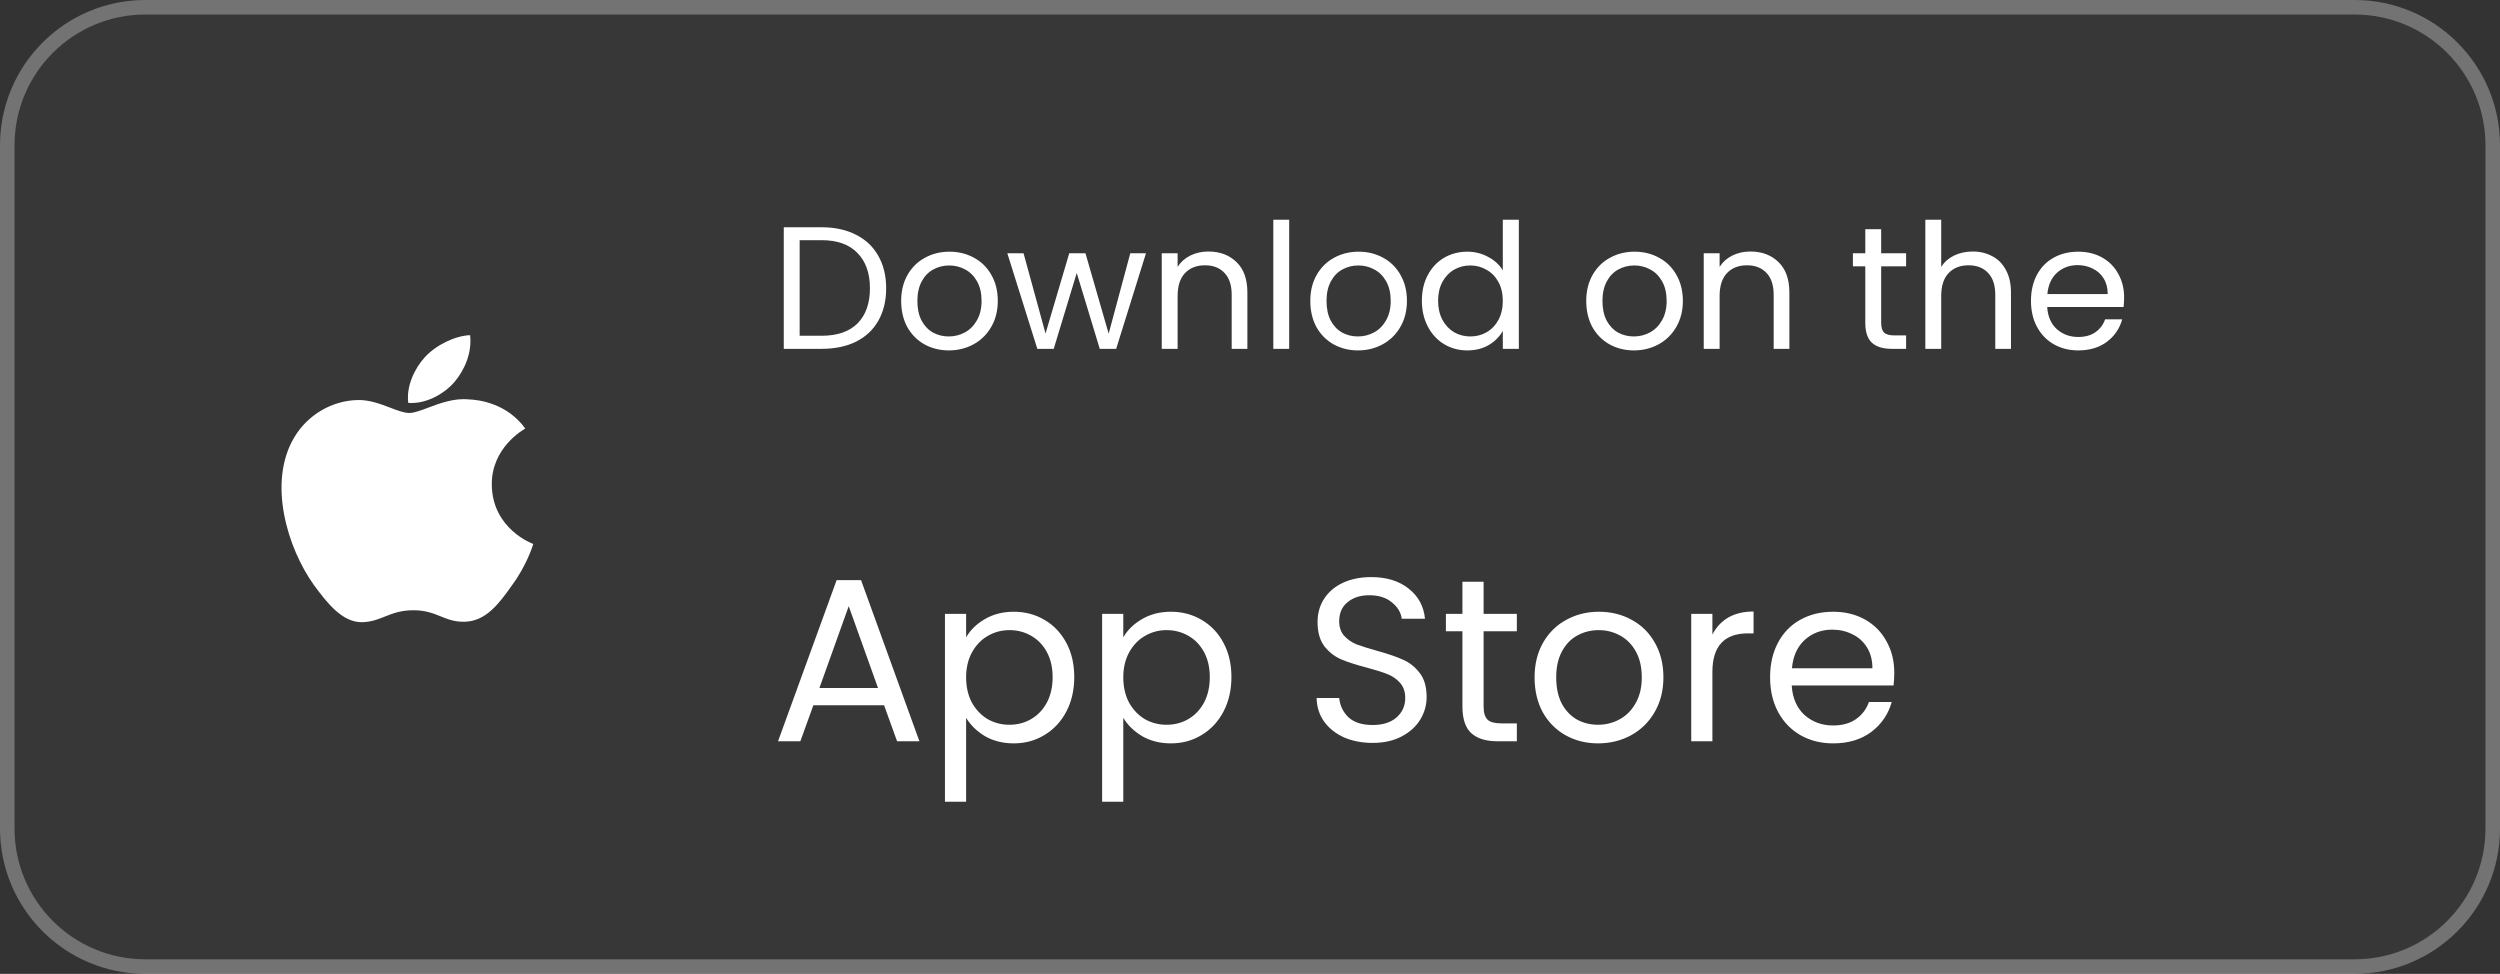
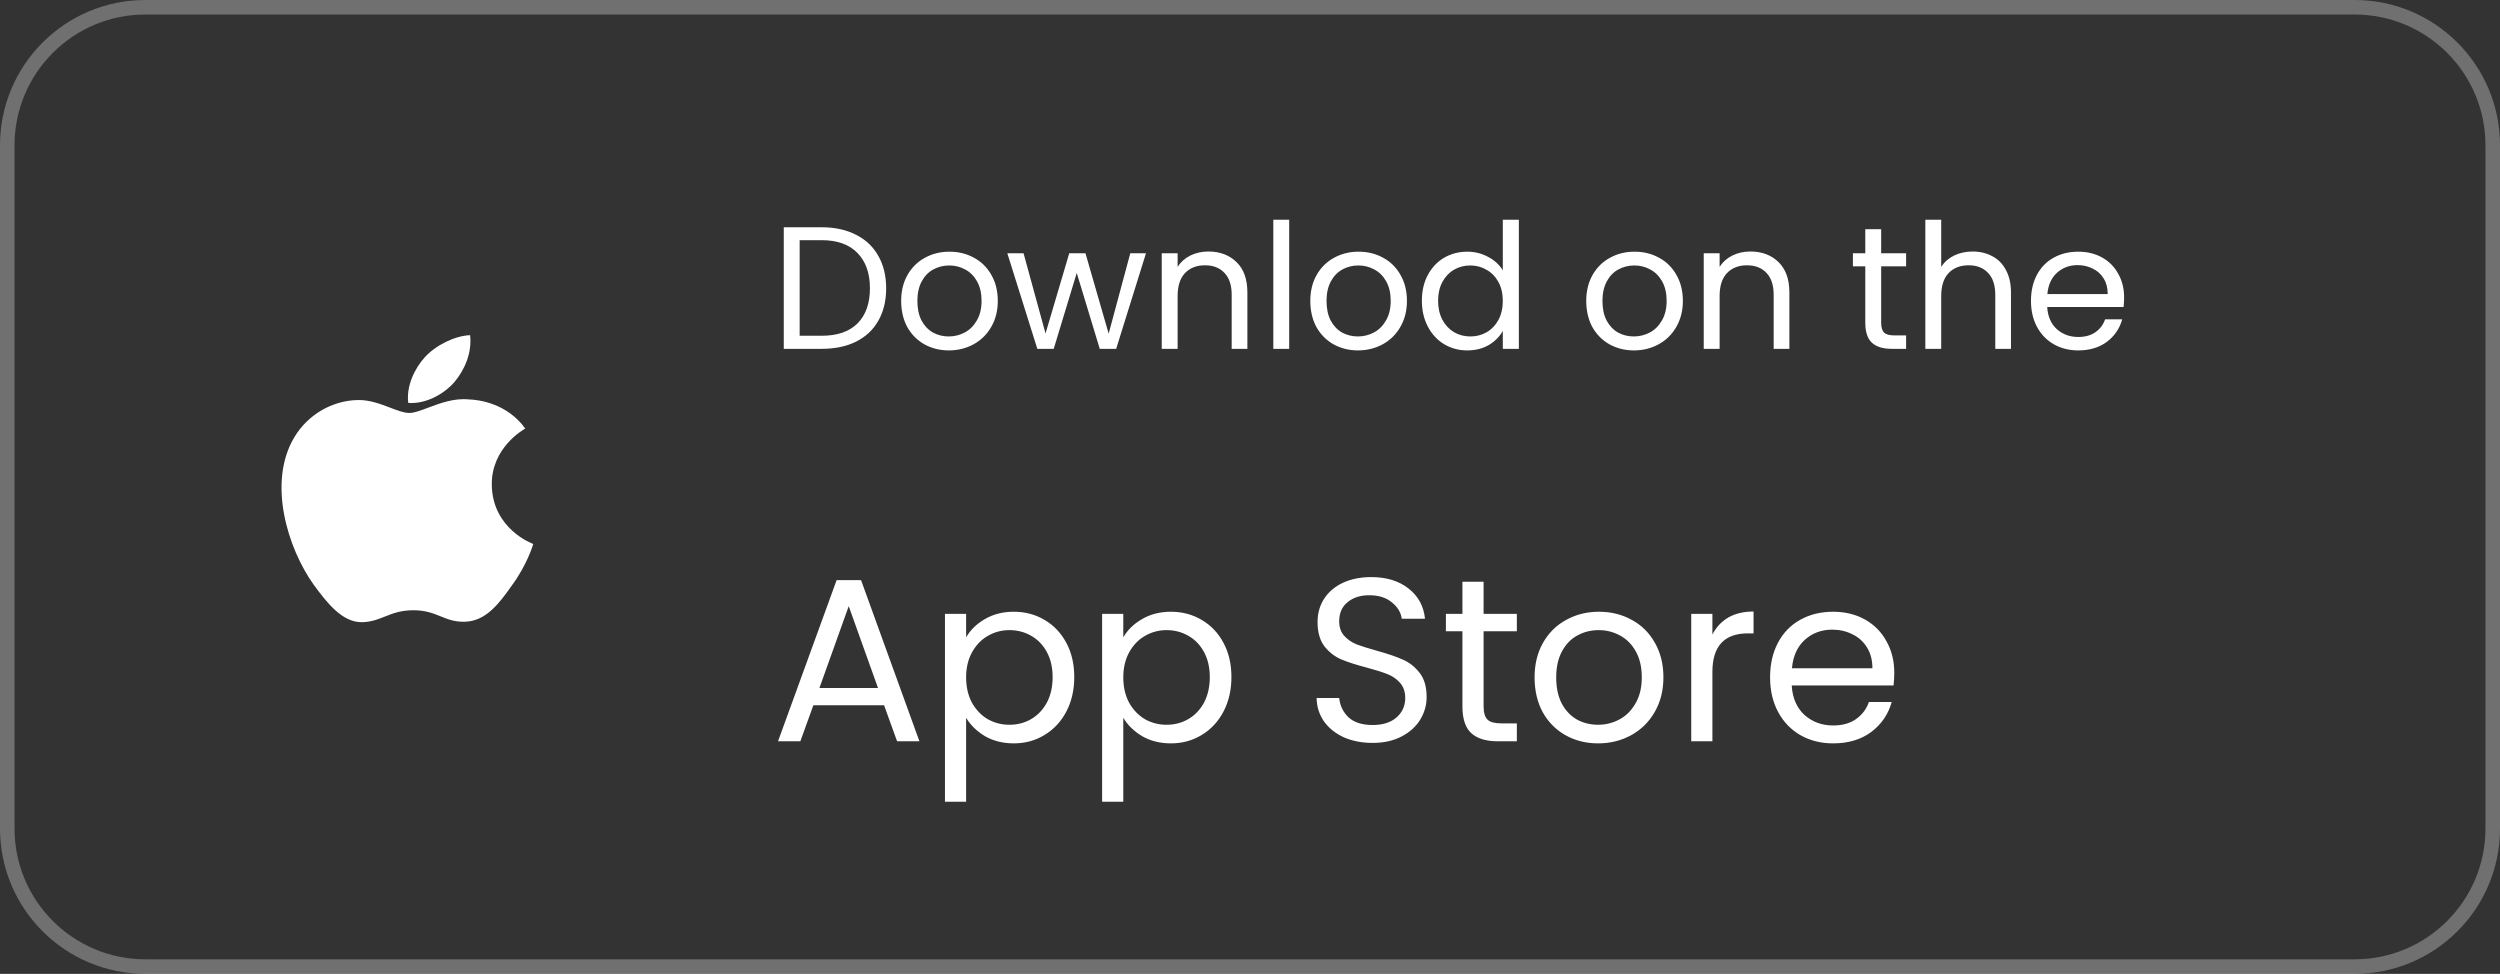
<svg xmlns="http://www.w3.org/2000/svg" width="172" height="67" viewBox="0 0 172 67" fill="none">
  <rect x="0" y="0" width="172" height="67" fill="#333333" stroke="none" />
-   <path d="M0 10C0 4.477 4.477 0 10 0H162C167.523 0 172 4.477 172 10V57C172 62.523 167.523 67 162 67H10C4.477 67 0 62.523 0 57V10Z" fill="white" fill-opacity="0.02" />
  <path d="M10 0.5H162C167.247 0.5 171.5 4.753 171.5 10V57C171.5 62.247 167.247 66.5 162 66.5H10C4.753 66.5 0.5 62.247 0.5 57V10C0.5 4.753 4.753 0.5 10 0.5Z" stroke="white" stroke-opacity="0.3" />
  <path fill-rule="evenodd" clip-rule="evenodd" d="M32.343 23.059C32.481 24.256 31.984 25.434 31.253 26.3C30.493 27.153 29.274 27.805 28.09 27.721C27.934 26.571 28.536 25.346 29.207 24.6C29.968 23.751 31.288 23.102 32.343 23.059ZM36.135 29.486C35.994 29.565 33.811 30.809 33.835 33.339C33.862 36.401 36.654 37.414 36.688 37.424C36.672 37.496 36.25 38.886 35.204 40.296C34.329 41.539 33.413 42.753 31.959 42.775C31.266 42.79 30.799 42.6 30.313 42.403C29.804 42.198 29.275 41.985 28.448 41.985C27.57 41.985 27.017 42.206 26.484 42.418C26.023 42.602 25.577 42.782 24.948 42.806C23.563 42.854 22.503 41.479 21.597 40.249C19.787 37.736 18.376 33.166 20.267 30.055C21.184 28.53 22.854 27.549 24.639 27.522C25.425 27.508 26.18 27.795 26.841 28.047C27.346 28.241 27.797 28.412 28.167 28.412C28.492 28.412 28.93 28.247 29.442 28.054C30.247 27.751 31.234 27.379 32.237 27.479C32.923 27.498 34.878 27.737 36.138 29.484L36.135 29.486Z" fill="white" />
  <path d="M56.528 15.636C57.44 15.636 58.228 15.808 58.892 16.152C59.564 16.488 60.076 16.972 60.428 17.604C60.788 18.236 60.968 18.98 60.968 19.836C60.968 20.692 60.788 21.436 60.428 22.068C60.076 22.692 59.564 23.172 58.892 23.508C58.228 23.836 57.44 24 56.528 24H53.924V15.636H56.528ZM56.528 23.1C57.608 23.1 58.432 22.816 59 22.248C59.568 21.672 59.852 20.868 59.852 19.836C59.852 18.796 59.564 17.984 58.988 17.4C58.42 16.816 57.6 16.524 56.528 16.524H55.016V23.1H56.528ZM65.276 24.108C64.66 24.108 64.1 23.968 63.596 23.688C63.1 23.408 62.708 23.012 62.42 22.5C62.14 21.98 62 21.38 62 20.7C62 20.028 62.144 19.436 62.432 18.924C62.728 18.404 63.128 18.008 63.632 17.736C64.136 17.456 64.7 17.316 65.324 17.316C65.948 17.316 66.512 17.456 67.016 17.736C67.52 18.008 67.916 18.4 68.204 18.912C68.5 19.424 68.648 20.02 68.648 20.7C68.648 21.38 68.496 21.98 68.192 22.5C67.896 23.012 67.492 23.408 66.98 23.688C66.468 23.968 65.9 24.108 65.276 24.108ZM65.276 23.148C65.668 23.148 66.036 23.056 66.38 22.872C66.724 22.688 67 22.412 67.208 22.044C67.424 21.676 67.532 21.228 67.532 20.7C67.532 20.172 67.428 19.724 67.22 19.356C67.012 18.988 66.74 18.716 66.404 18.54C66.068 18.356 65.704 18.264 65.312 18.264C64.912 18.264 64.544 18.356 64.208 18.54C63.88 18.716 63.616 18.988 63.416 19.356C63.216 19.724 63.116 20.172 63.116 20.7C63.116 21.236 63.212 21.688 63.404 22.056C63.604 22.424 63.868 22.7 64.196 22.884C64.524 23.06 64.884 23.148 65.276 23.148ZM78.844 17.424L76.792 24H75.664L74.08 18.78L72.496 24H71.368L69.304 17.424H70.42L71.932 22.944L73.564 17.424H74.68L76.276 22.956L77.764 17.424H78.844ZM83.132 17.304C83.932 17.304 84.58 17.548 85.076 18.036C85.572 18.516 85.82 19.212 85.82 20.124V24H84.74V20.28C84.74 19.624 84.576 19.124 84.248 18.78C83.92 18.428 83.472 18.252 82.904 18.252C82.328 18.252 81.868 18.432 81.524 18.792C81.188 19.152 81.02 19.676 81.02 20.364V24H79.928V17.424H81.02V18.36C81.236 18.024 81.528 17.764 81.896 17.58C82.272 17.396 82.684 17.304 83.132 17.304ZM88.696 15.12V24H87.604V15.12H88.696ZM93.425 24.108C92.809 24.108 92.249 23.968 91.745 23.688C91.249 23.408 90.857 23.012 90.569 22.5C90.289 21.98 90.149 21.38 90.149 20.7C90.149 20.028 90.293 19.436 90.581 18.924C90.877 18.404 91.277 18.008 91.781 17.736C92.285 17.456 92.849 17.316 93.473 17.316C94.097 17.316 94.661 17.456 95.165 17.736C95.669 18.008 96.065 18.4 96.353 18.912C96.649 19.424 96.797 20.02 96.797 20.7C96.797 21.38 96.645 21.98 96.341 22.5C96.045 23.012 95.641 23.408 95.129 23.688C94.617 23.968 94.049 24.108 93.425 24.108ZM93.425 23.148C93.817 23.148 94.185 23.056 94.529 22.872C94.873 22.688 95.149 22.412 95.357 22.044C95.573 21.676 95.681 21.228 95.681 20.7C95.681 20.172 95.577 19.724 95.369 19.356C95.161 18.988 94.889 18.716 94.553 18.54C94.217 18.356 93.853 18.264 93.461 18.264C93.061 18.264 92.693 18.356 92.357 18.54C92.029 18.716 91.765 18.988 91.565 19.356C91.365 19.724 91.265 20.172 91.265 20.7C91.265 21.236 91.361 21.688 91.553 22.056C91.753 22.424 92.017 22.7 92.345 22.884C92.673 23.06 93.033 23.148 93.425 23.148ZM97.825 20.688C97.825 20.016 97.961 19.428 98.233 18.924C98.505 18.412 98.877 18.016 99.349 17.736C99.829 17.456 100.365 17.316 100.957 17.316C101.469 17.316 101.945 17.436 102.385 17.676C102.825 17.908 103.161 18.216 103.393 18.6V15.12H104.497V24H103.393V22.764C103.177 23.156 102.857 23.48 102.433 23.736C102.009 23.984 101.513 24.108 100.945 24.108C100.361 24.108 99.829 23.964 99.349 23.676C98.877 23.388 98.505 22.984 98.233 22.464C97.961 21.944 97.825 21.352 97.825 20.688ZM103.393 20.7C103.393 20.204 103.293 19.772 103.093 19.404C102.893 19.036 102.621 18.756 102.277 18.564C101.941 18.364 101.569 18.264 101.161 18.264C100.753 18.264 100.381 18.36 100.045 18.552C99.709 18.744 99.441 19.024 99.241 19.392C99.041 19.76 98.941 20.192 98.941 20.688C98.941 21.192 99.041 21.632 99.241 22.008C99.441 22.376 99.709 22.66 100.045 22.86C100.381 23.052 100.753 23.148 101.161 23.148C101.569 23.148 101.941 23.052 102.277 22.86C102.621 22.66 102.893 22.376 103.093 22.008C103.293 21.632 103.393 21.196 103.393 20.7ZM112.409 24.108C111.793 24.108 111.233 23.968 110.729 23.688C110.233 23.408 109.841 23.012 109.553 22.5C109.273 21.98 109.133 21.38 109.133 20.7C109.133 20.028 109.277 19.436 109.565 18.924C109.861 18.404 110.261 18.008 110.765 17.736C111.269 17.456 111.833 17.316 112.457 17.316C113.081 17.316 113.645 17.456 114.149 17.736C114.653 18.008 115.049 18.4 115.337 18.912C115.633 19.424 115.781 20.02 115.781 20.7C115.781 21.38 115.629 21.98 115.325 22.5C115.029 23.012 114.625 23.408 114.113 23.688C113.601 23.968 113.033 24.108 112.409 24.108ZM112.409 23.148C112.801 23.148 113.169 23.056 113.513 22.872C113.857 22.688 114.133 22.412 114.341 22.044C114.557 21.676 114.665 21.228 114.665 20.7C114.665 20.172 114.561 19.724 114.353 19.356C114.145 18.988 113.873 18.716 113.537 18.54C113.201 18.356 112.837 18.264 112.445 18.264C112.045 18.264 111.677 18.356 111.341 18.54C111.013 18.716 110.749 18.988 110.549 19.356C110.349 19.724 110.249 20.172 110.249 20.7C110.249 21.236 110.345 21.688 110.537 22.056C110.737 22.424 111.001 22.7 111.329 22.884C111.657 23.06 112.017 23.148 112.409 23.148ZM120.421 17.304C121.221 17.304 121.869 17.548 122.365 18.036C122.861 18.516 123.109 19.212 123.109 20.124V24H122.029V20.28C122.029 19.624 121.865 19.124 121.537 18.78C121.209 18.428 120.761 18.252 120.193 18.252C119.617 18.252 119.157 18.432 118.813 18.792C118.477 19.152 118.309 19.676 118.309 20.364V24H117.217V17.424H118.309V18.36C118.525 18.024 118.817 17.764 119.185 17.58C119.561 17.396 119.973 17.304 120.421 17.304ZM129.424 18.324V22.2C129.424 22.52 129.492 22.748 129.628 22.884C129.764 23.012 130 23.076 130.336 23.076H131.14V24H130.156C129.548 24 129.092 23.86 128.788 23.58C128.484 23.3 128.332 22.84 128.332 22.2V18.324H127.48V17.424H128.332V15.768H129.424V17.424H131.14V18.324H129.424ZM135.727 17.304C136.223 17.304 136.671 17.412 137.071 17.628C137.471 17.836 137.783 18.152 138.007 18.576C138.239 19 138.355 19.516 138.355 20.124V24H137.275V20.28C137.275 19.624 137.111 19.124 136.783 18.78C136.455 18.428 136.007 18.252 135.439 18.252C134.863 18.252 134.403 18.432 134.059 18.792C133.723 19.152 133.555 19.676 133.555 20.364V24H132.463V15.12H133.555V18.36C133.771 18.024 134.067 17.764 134.443 17.58C134.827 17.396 135.255 17.304 135.727 17.304ZM146.139 20.46C146.139 20.668 146.127 20.888 146.103 21.12H140.847C140.887 21.768 141.107 22.276 141.507 22.644C141.915 23.004 142.407 23.184 142.983 23.184C143.455 23.184 143.847 23.076 144.159 22.86C144.479 22.636 144.703 22.34 144.831 21.972H146.007C145.831 22.604 145.479 23.12 144.951 23.52C144.423 23.912 143.767 24.108 142.983 24.108C142.359 24.108 141.799 23.968 141.303 23.688C140.815 23.408 140.431 23.012 140.151 22.5C139.871 21.98 139.731 21.38 139.731 20.7C139.731 20.02 139.867 19.424 140.139 18.912C140.411 18.4 140.791 18.008 141.279 17.736C141.775 17.456 142.343 17.316 142.983 17.316C143.607 17.316 144.159 17.452 144.639 17.724C145.119 17.996 145.487 18.372 145.743 18.852C146.007 19.324 146.139 19.86 146.139 20.46ZM145.011 20.232C145.011 19.816 144.919 19.46 144.735 19.164C144.551 18.86 144.299 18.632 143.979 18.48C143.667 18.32 143.319 18.24 142.935 18.24C142.383 18.24 141.911 18.416 141.519 18.768C141.135 19.12 140.915 19.608 140.859 20.232H145.011Z" fill="white" />
  <path d="M60.824 48.52H55.96L55.064 51H53.528L57.56 39.912H59.24L63.256 51H61.72L60.824 48.52ZM60.408 47.336L58.392 41.704L56.376 47.336H60.408ZM66.469 43.848C66.757 43.347 67.184 42.931 67.749 42.6C68.325 42.259 68.992 42.088 69.749 42.088C70.528 42.088 71.232 42.275 71.861 42.648C72.501 43.021 73.003 43.549 73.365 44.232C73.728 44.904 73.909 45.688 73.909 46.584C73.909 47.469 73.728 48.259 73.365 48.952C73.003 49.645 72.501 50.184 71.861 50.568C71.232 50.952 70.528 51.144 69.749 51.144C69.003 51.144 68.341 50.979 67.765 50.648C67.2 50.307 66.768 49.885 66.469 49.384V55.16H65.013V42.232H66.469V43.848ZM72.421 46.584C72.421 45.923 72.288 45.347 72.021 44.856C71.755 44.365 71.392 43.992 70.933 43.736C70.485 43.48 69.989 43.352 69.445 43.352C68.912 43.352 68.416 43.485 67.957 43.752C67.509 44.008 67.147 44.387 66.869 44.888C66.603 45.379 66.469 45.949 66.469 46.6C66.469 47.261 66.603 47.843 66.869 48.344C67.147 48.835 67.509 49.213 67.957 49.48C68.416 49.736 68.912 49.864 69.445 49.864C69.989 49.864 70.485 49.736 70.933 49.48C71.392 49.213 71.755 48.835 72.021 48.344C72.288 47.843 72.421 47.256 72.421 46.584ZM77.282 43.848C77.57 43.347 77.996 42.931 78.562 42.6C79.138 42.259 79.804 42.088 80.562 42.088C81.34 42.088 82.044 42.275 82.674 42.648C83.314 43.021 83.815 43.549 84.178 44.232C84.54 44.904 84.722 45.688 84.722 46.584C84.722 47.469 84.54 48.259 84.178 48.952C83.815 49.645 83.314 50.184 82.674 50.568C82.044 50.952 81.34 51.144 80.562 51.144C79.815 51.144 79.154 50.979 78.578 50.648C78.012 50.307 77.58 49.885 77.282 49.384V55.16H75.826V42.232H77.282V43.848ZM83.234 46.584C83.234 45.923 83.1 45.347 82.834 44.856C82.567 44.365 82.204 43.992 81.746 43.736C81.298 43.48 80.802 43.352 80.258 43.352C79.724 43.352 79.228 43.485 78.77 43.752C78.322 44.008 77.959 44.387 77.682 44.888C77.415 45.379 77.282 45.949 77.282 46.6C77.282 47.261 77.415 47.843 77.682 48.344C77.959 48.835 78.322 49.213 78.77 49.48C79.228 49.736 79.724 49.864 80.258 49.864C80.802 49.864 81.298 49.736 81.746 49.48C82.204 49.213 82.567 48.835 82.834 48.344C83.1 47.843 83.234 47.256 83.234 46.584ZM94.44 51.112C93.704 51.112 93.043 50.984 92.456 50.728C91.88 50.461 91.427 50.099 91.096 49.64C90.765 49.171 90.594 48.632 90.584 48.024H92.136C92.189 48.547 92.403 48.989 92.776 49.352C93.16 49.704 93.715 49.88 94.44 49.88C95.133 49.88 95.677 49.709 96.072 49.368C96.477 49.016 96.68 48.568 96.68 48.024C96.68 47.597 96.562 47.251 96.328 46.984C96.093 46.717 95.8 46.515 95.448 46.376C95.096 46.237 94.621 46.088 94.024 45.928C93.288 45.736 92.696 45.544 92.248 45.352C91.811 45.16 91.432 44.861 91.112 44.456C90.802 44.04 90.648 43.485 90.648 42.792C90.648 42.184 90.802 41.645 91.112 41.176C91.421 40.707 91.853 40.344 92.408 40.088C92.973 39.832 93.618 39.704 94.344 39.704C95.389 39.704 96.243 39.965 96.904 40.488C97.576 41.011 97.954 41.704 98.04 42.568H96.44C96.386 42.141 96.162 41.768 95.768 41.448C95.373 41.117 94.85 40.952 94.2 40.952C93.592 40.952 93.096 41.112 92.712 41.432C92.328 41.741 92.136 42.179 92.136 42.744C92.136 43.149 92.248 43.48 92.472 43.736C92.707 43.992 92.989 44.189 93.32 44.328C93.661 44.456 94.136 44.605 94.744 44.776C95.48 44.979 96.072 45.181 96.52 45.384C96.968 45.576 97.352 45.88 97.672 46.296C97.992 46.701 98.152 47.256 98.152 47.96C98.152 48.504 98.008 49.016 97.72 49.496C97.432 49.976 97.005 50.365 96.44 50.664C95.874 50.963 95.208 51.112 94.44 51.112ZM102.071 43.432V48.6C102.071 49.027 102.161 49.331 102.343 49.512C102.524 49.683 102.839 49.768 103.286 49.768H104.359V51H103.047C102.236 51 101.628 50.813 101.223 50.44C100.817 50.067 100.615 49.453 100.615 48.6V43.432H99.478V42.232H100.615V40.024H102.071V42.232H104.359V43.432H102.071ZM109.947 51.144C109.125 51.144 108.379 50.957 107.707 50.584C107.045 50.211 106.523 49.683 106.139 49C105.765 48.307 105.579 47.507 105.579 46.6C105.579 45.704 105.771 44.915 106.155 44.232C106.549 43.539 107.083 43.011 107.755 42.648C108.427 42.275 109.179 42.088 110.011 42.088C110.843 42.088 111.595 42.275 112.267 42.648C112.939 43.011 113.467 43.533 113.851 44.216C114.245 44.899 114.443 45.693 114.443 46.6C114.443 47.507 114.24 48.307 113.835 49C113.44 49.683 112.901 50.211 112.219 50.584C111.536 50.957 110.779 51.144 109.947 51.144ZM109.947 49.864C110.469 49.864 110.96 49.741 111.419 49.496C111.877 49.251 112.245 48.883 112.523 48.392C112.811 47.901 112.955 47.304 112.955 46.6C112.955 45.896 112.816 45.299 112.539 44.808C112.261 44.317 111.899 43.955 111.451 43.72C111.003 43.475 110.517 43.352 109.995 43.352C109.461 43.352 108.971 43.475 108.523 43.72C108.085 43.955 107.733 44.317 107.467 44.808C107.2 45.299 107.067 45.896 107.067 46.6C107.067 47.315 107.195 47.917 107.451 48.408C107.717 48.899 108.069 49.267 108.507 49.512C108.944 49.747 109.424 49.864 109.947 49.864ZM117.813 43.656C118.069 43.155 118.432 42.765 118.901 42.488C119.381 42.211 119.962 42.072 120.645 42.072V43.576H120.261C118.629 43.576 117.813 44.461 117.813 46.232V51H116.357V42.232H117.813V43.656ZM130.326 46.28C130.326 46.557 130.31 46.851 130.278 47.16H123.27C123.323 48.024 123.616 48.701 124.15 49.192C124.694 49.672 125.35 49.912 126.118 49.912C126.747 49.912 127.27 49.768 127.686 49.48C128.112 49.181 128.411 48.787 128.582 48.296H130.15C129.915 49.139 129.446 49.827 128.742 50.36C128.038 50.883 127.163 51.144 126.118 51.144C125.286 51.144 124.539 50.957 123.878 50.584C123.227 50.211 122.715 49.683 122.342 49C121.968 48.307 121.782 47.507 121.782 46.6C121.782 45.693 121.963 44.899 122.326 44.216C122.688 43.533 123.195 43.011 123.846 42.648C124.507 42.275 125.264 42.088 126.118 42.088C126.95 42.088 127.686 42.269 128.326 42.632C128.966 42.995 129.456 43.496 129.798 44.136C130.15 44.765 130.326 45.48 130.326 46.28ZM128.822 45.976C128.822 45.421 128.699 44.947 128.454 44.552C128.208 44.147 127.872 43.843 127.446 43.64C127.03 43.427 126.566 43.32 126.054 43.32C125.318 43.32 124.688 43.555 124.166 44.024C123.654 44.493 123.36 45.144 123.286 45.976H128.822Z" fill="white" />
</svg>